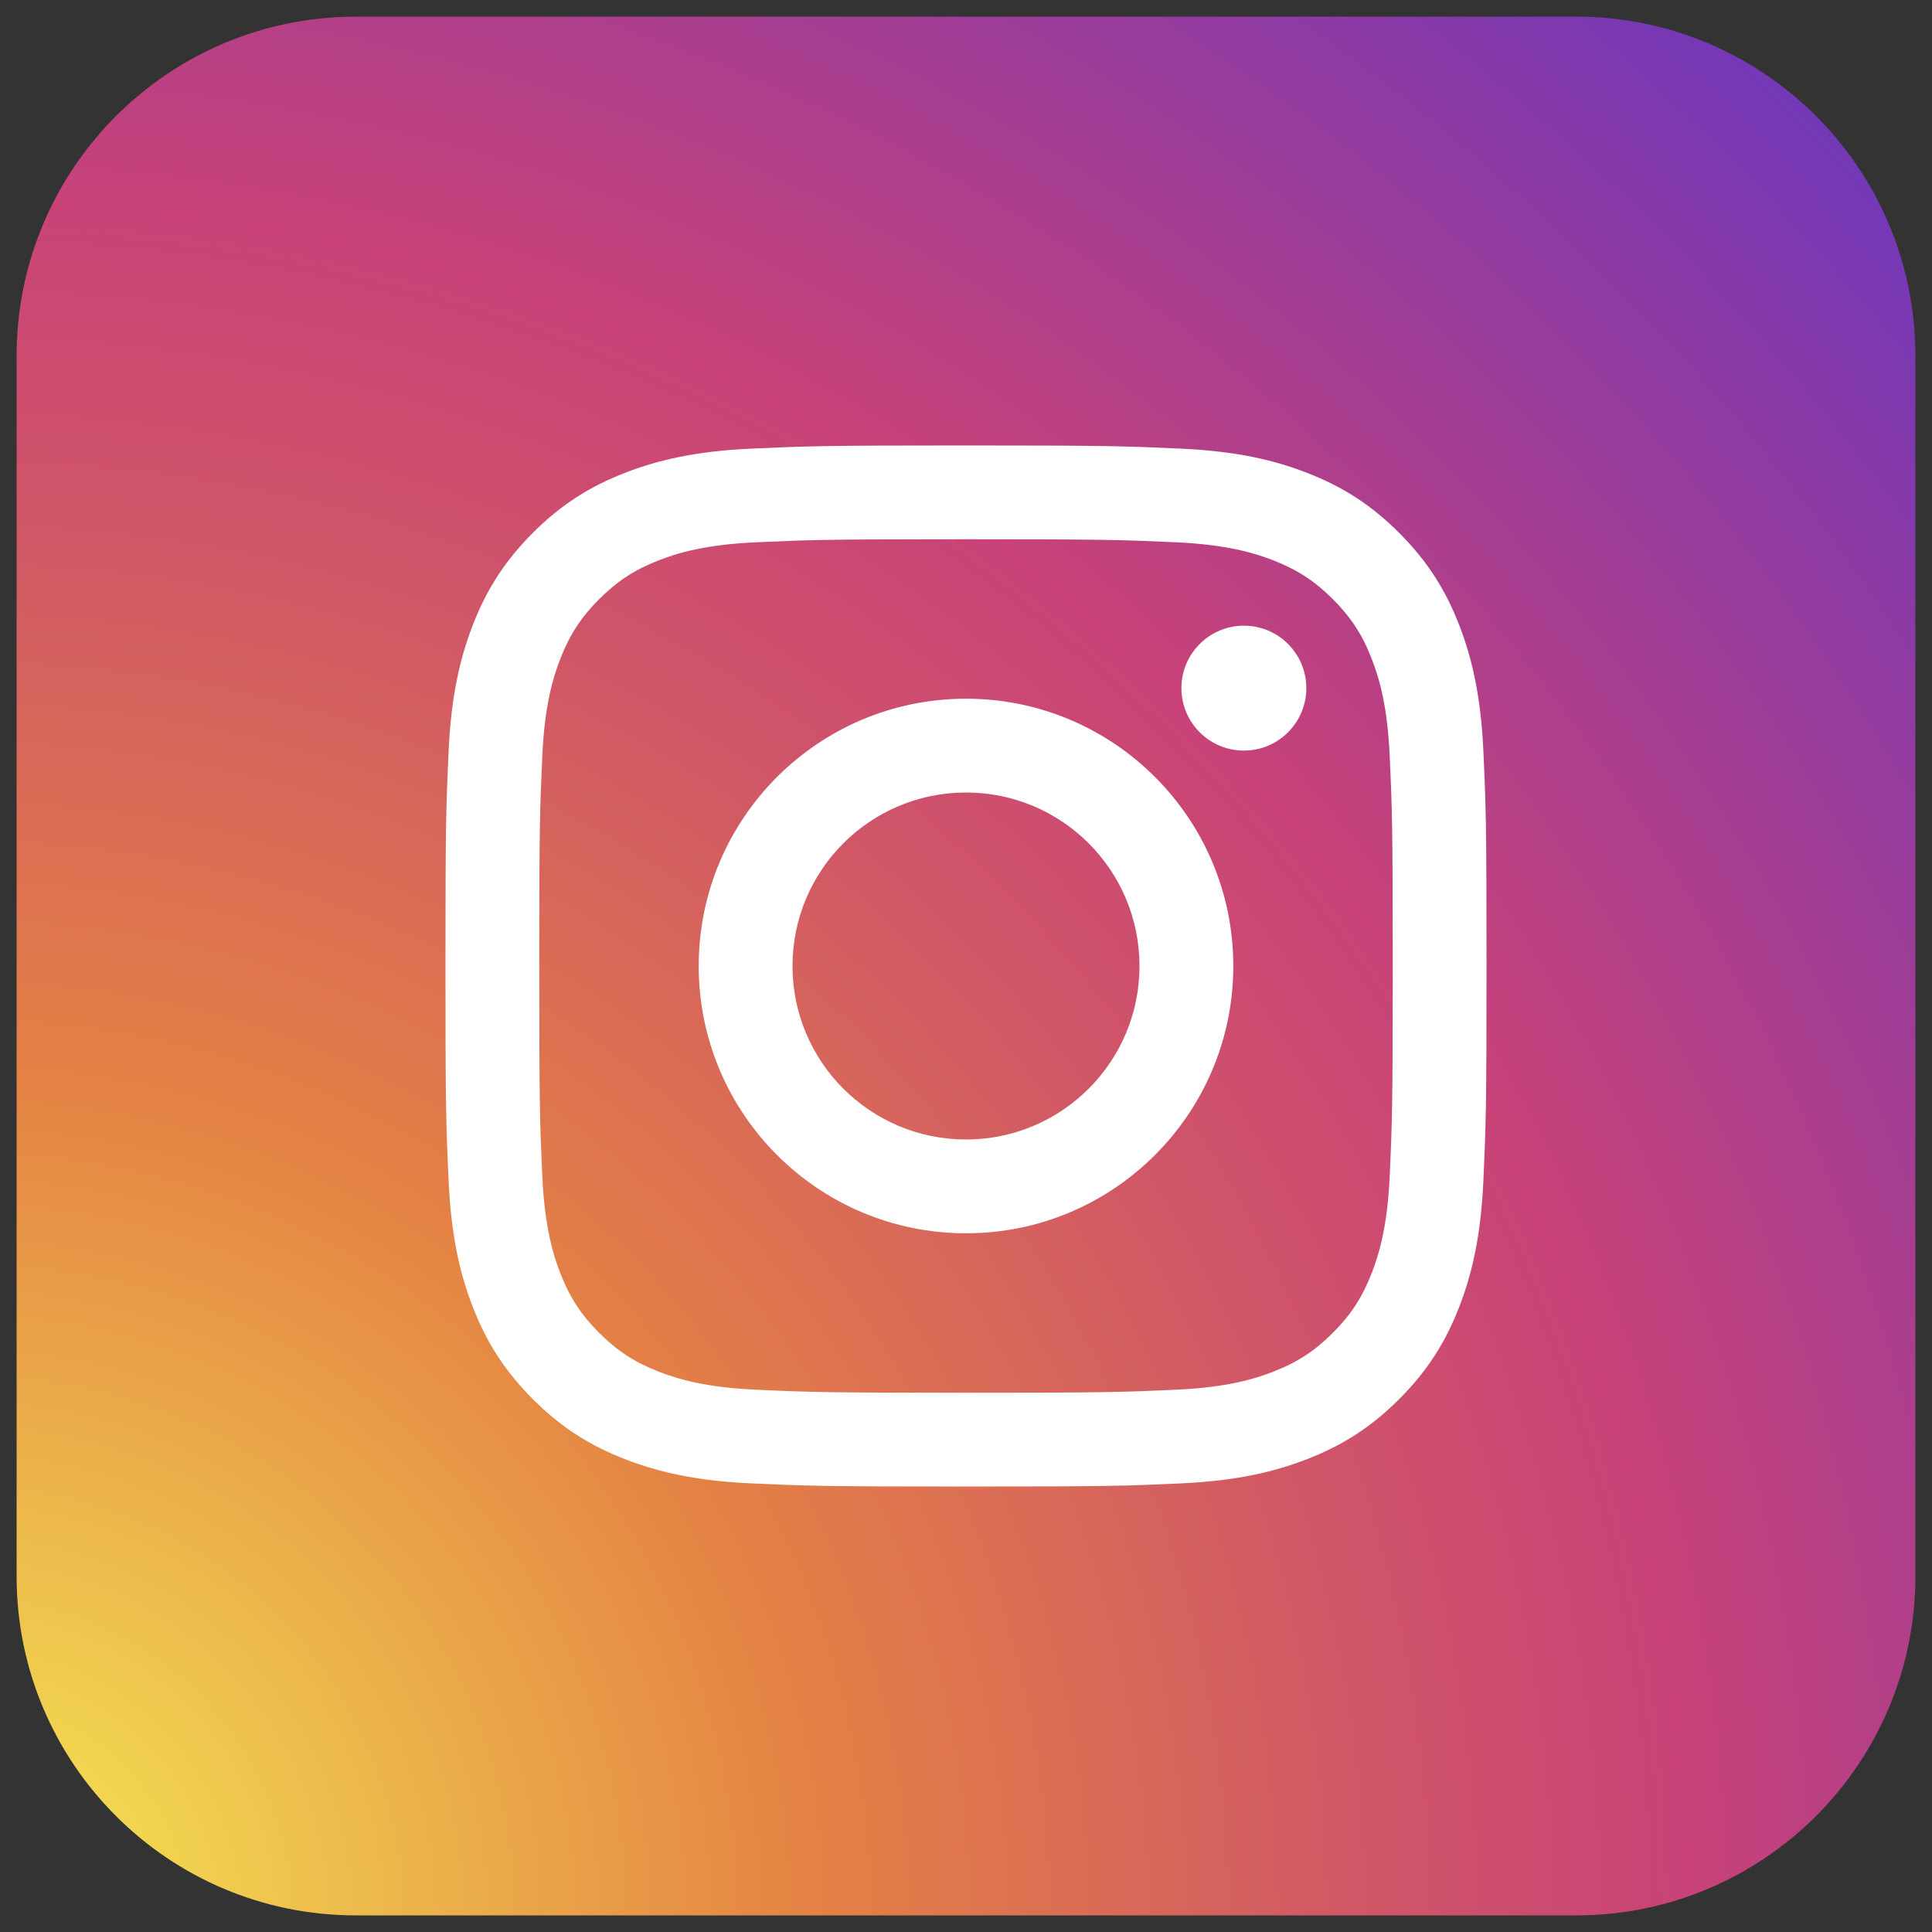
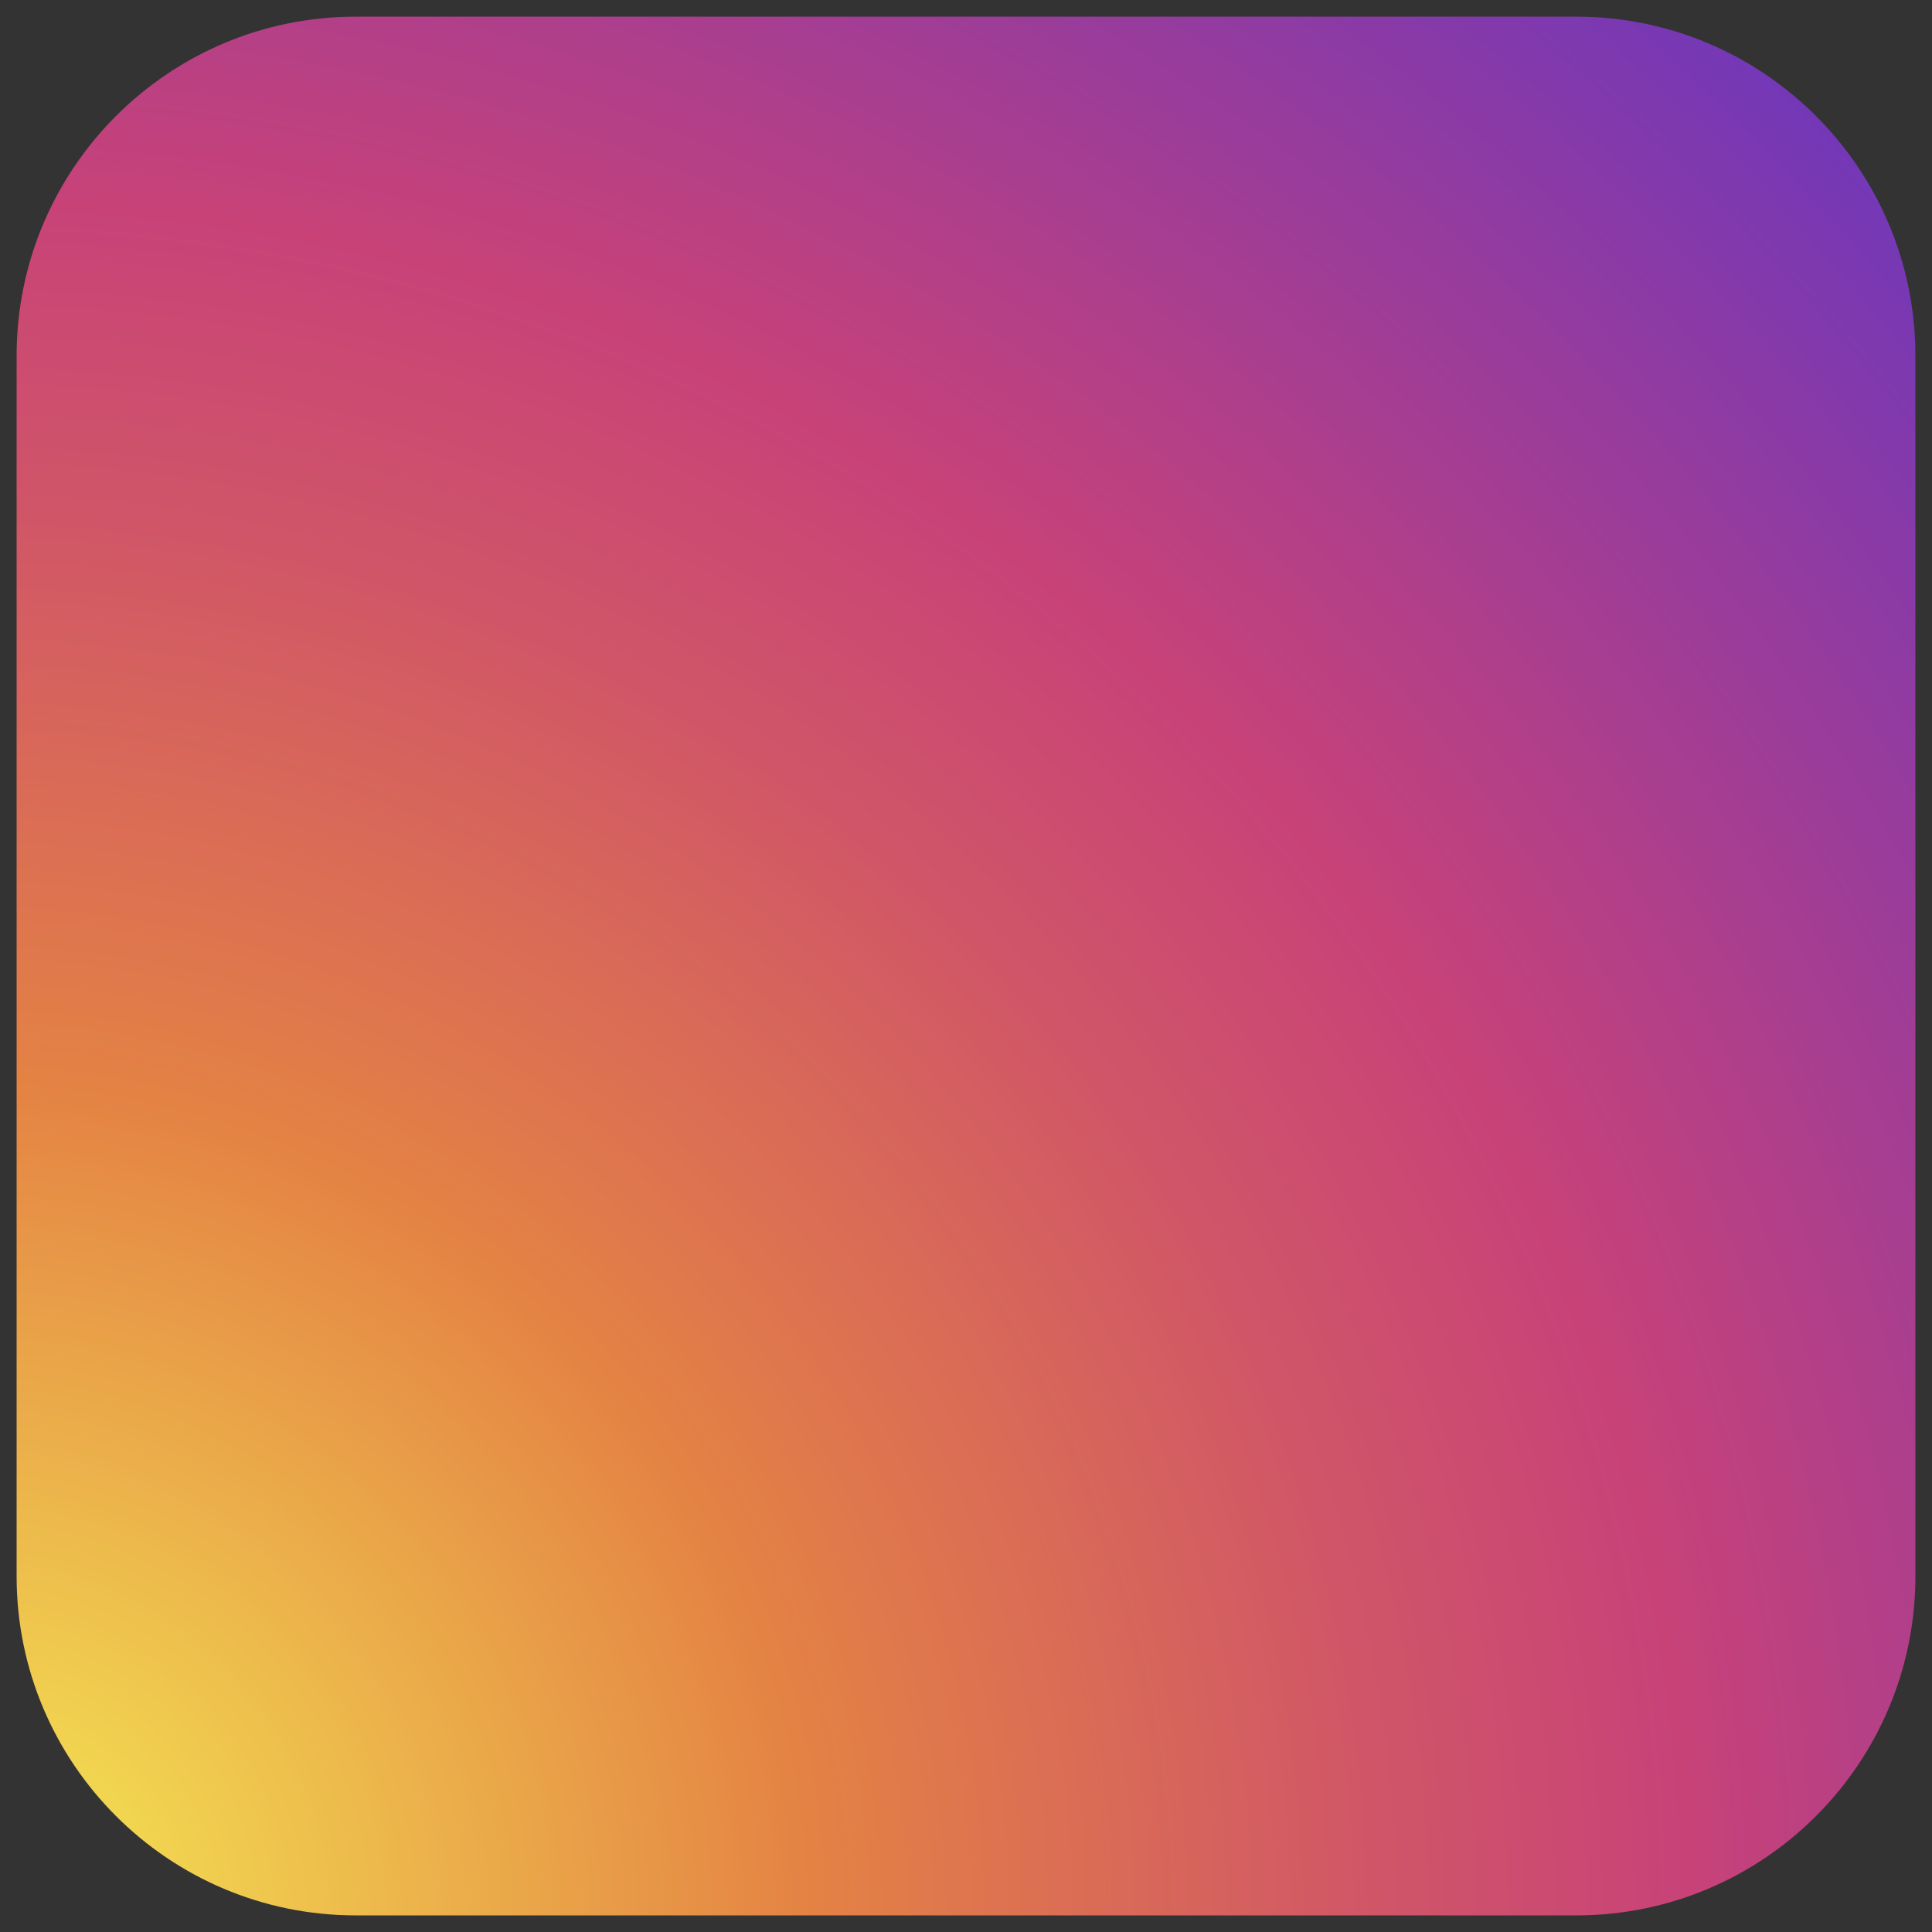
<svg xmlns="http://www.w3.org/2000/svg" id="Layer_1" data-name="Layer 1" viewBox="0 0 400 400">
  <rect x="0" y="0" width="400" height="400" fill="#333333" stroke="none" />
  <defs>
    <style>      .cls-1 {        fill: #fff;      }      .cls-2 {        fill: url(#Degradado_sin_nombre_2);      }    </style>
    <radialGradient id="Degradado_sin_nombre_2" data-name="Degradado sin nombre 2" cx="-6.39" cy="397.86" fx="-6.39" fy="397.86" r="726.82" gradientUnits="userSpaceOnUse">
      <stop offset="0" stop-color="#f5ec53" />
      <stop offset=".24" stop-color="#e48244" />
      <stop offset=".4" stop-color="#d05667" />
      <stop offset=".49" stop-color="#c84278" />
      <stop offset="1" stop-color="#192cfa" />
    </radialGradient>
  </defs>
  <path class="cls-2" d="M73.64,3.45h252.72c38.74,0,70.2,31.45,70.2,70.2v252.71c0,38.74-31.45,70.2-70.2,70.2H73.64c-38.74,0-70.2-31.45-70.2-70.2V73.64C3.45,34.9,34.9,3.45,73.64,3.45Z" />
  <g>
-     <path class="cls-1" d="M200,111.65c28.78,0,32.19.11,43.55.63,10.51.48,16.21,2.24,20.01,3.71,5.03,1.96,8.62,4.29,12.39,8.06,3.77,3.77,6.11,7.36,8.06,12.39,1.48,3.8,3.23,9.5,3.71,20.01.52,11.36.63,14.77.63,43.55s-.11,32.19-.63,43.55c-.48,10.51-2.24,16.21-3.71,20.01-1.96,5.03-4.29,8.62-8.06,12.39-3.77,3.77-7.36,6.11-12.39,8.06-3.8,1.48-9.51,3.23-20.01,3.71-11.36.52-14.77.63-43.55.63s-32.19-.11-43.55-.63c-10.51-.48-16.21-2.24-20.01-3.71-5.03-1.96-8.62-4.29-12.39-8.06-3.77-3.77-6.11-7.36-8.06-12.39-1.47-3.8-3.23-9.5-3.71-20.01-.52-11.36-.63-14.77-.63-43.55s.11-32.18.63-43.55c.48-10.51,2.24-16.21,3.71-20.01,1.96-5.03,4.29-8.62,8.06-12.39,3.77-3.77,7.36-6.11,12.39-8.06,3.8-1.48,9.5-3.23,20.01-3.71,11.36-.52,14.77-.63,43.55-.63M200,92.23c-29.27,0-32.94.13-44.43.65-11.47.52-19.3,2.35-26.16,5.01-7.09,2.75-13.1,6.44-19.09,12.43-5.99,5.99-9.68,12-12.43,19.09-2.66,6.86-4.49,14.69-5.01,26.16-.53,11.5-.65,15.17-.65,44.43s.12,32.94.65,44.43c.52,11.47,2.34,19.3,5.01,26.16,2.75,7.09,6.44,13.1,12.43,19.09,5.99,5.99,12,9.68,19.09,12.43,6.86,2.66,14.69,4.49,26.16,5.01,11.5.52,15.16.65,44.43.65s32.94-.12,44.43-.65c11.47-.52,19.3-2.35,26.16-5.01,7.09-2.75,13.1-6.44,19.09-12.43,5.99-5.99,9.68-12,12.43-19.09,2.66-6.86,4.49-14.69,5.01-26.16.52-11.5.65-15.17.65-44.43s-.12-32.94-.65-44.43c-.52-11.47-2.35-19.3-5.01-26.16-2.75-7.09-6.44-13.1-12.43-19.09-5.99-5.99-12-9.68-19.09-12.43-6.85-2.66-14.69-4.49-26.16-5.01-11.5-.52-15.16-.65-44.43-.65" />
-     <path class="cls-1" d="M200,144.66c-30.56,0-55.34,24.78-55.34,55.34s24.78,55.34,55.34,55.34,55.34-24.78,55.34-55.34-24.78-55.34-55.34-55.34M200,235.92c-19.84,0-35.92-16.09-35.92-35.92s16.08-35.92,35.92-35.92,35.92,16.08,35.92,35.92-16.08,35.92-35.92,35.92" />
-     <path class="cls-1" d="M270.46,142.47c0,7.14-5.79,12.93-12.93,12.93s-12.93-5.79-12.93-12.93,5.79-12.93,12.93-12.93,12.93,5.79,12.93,12.93" />
-   </g>
+     </g>
</svg>